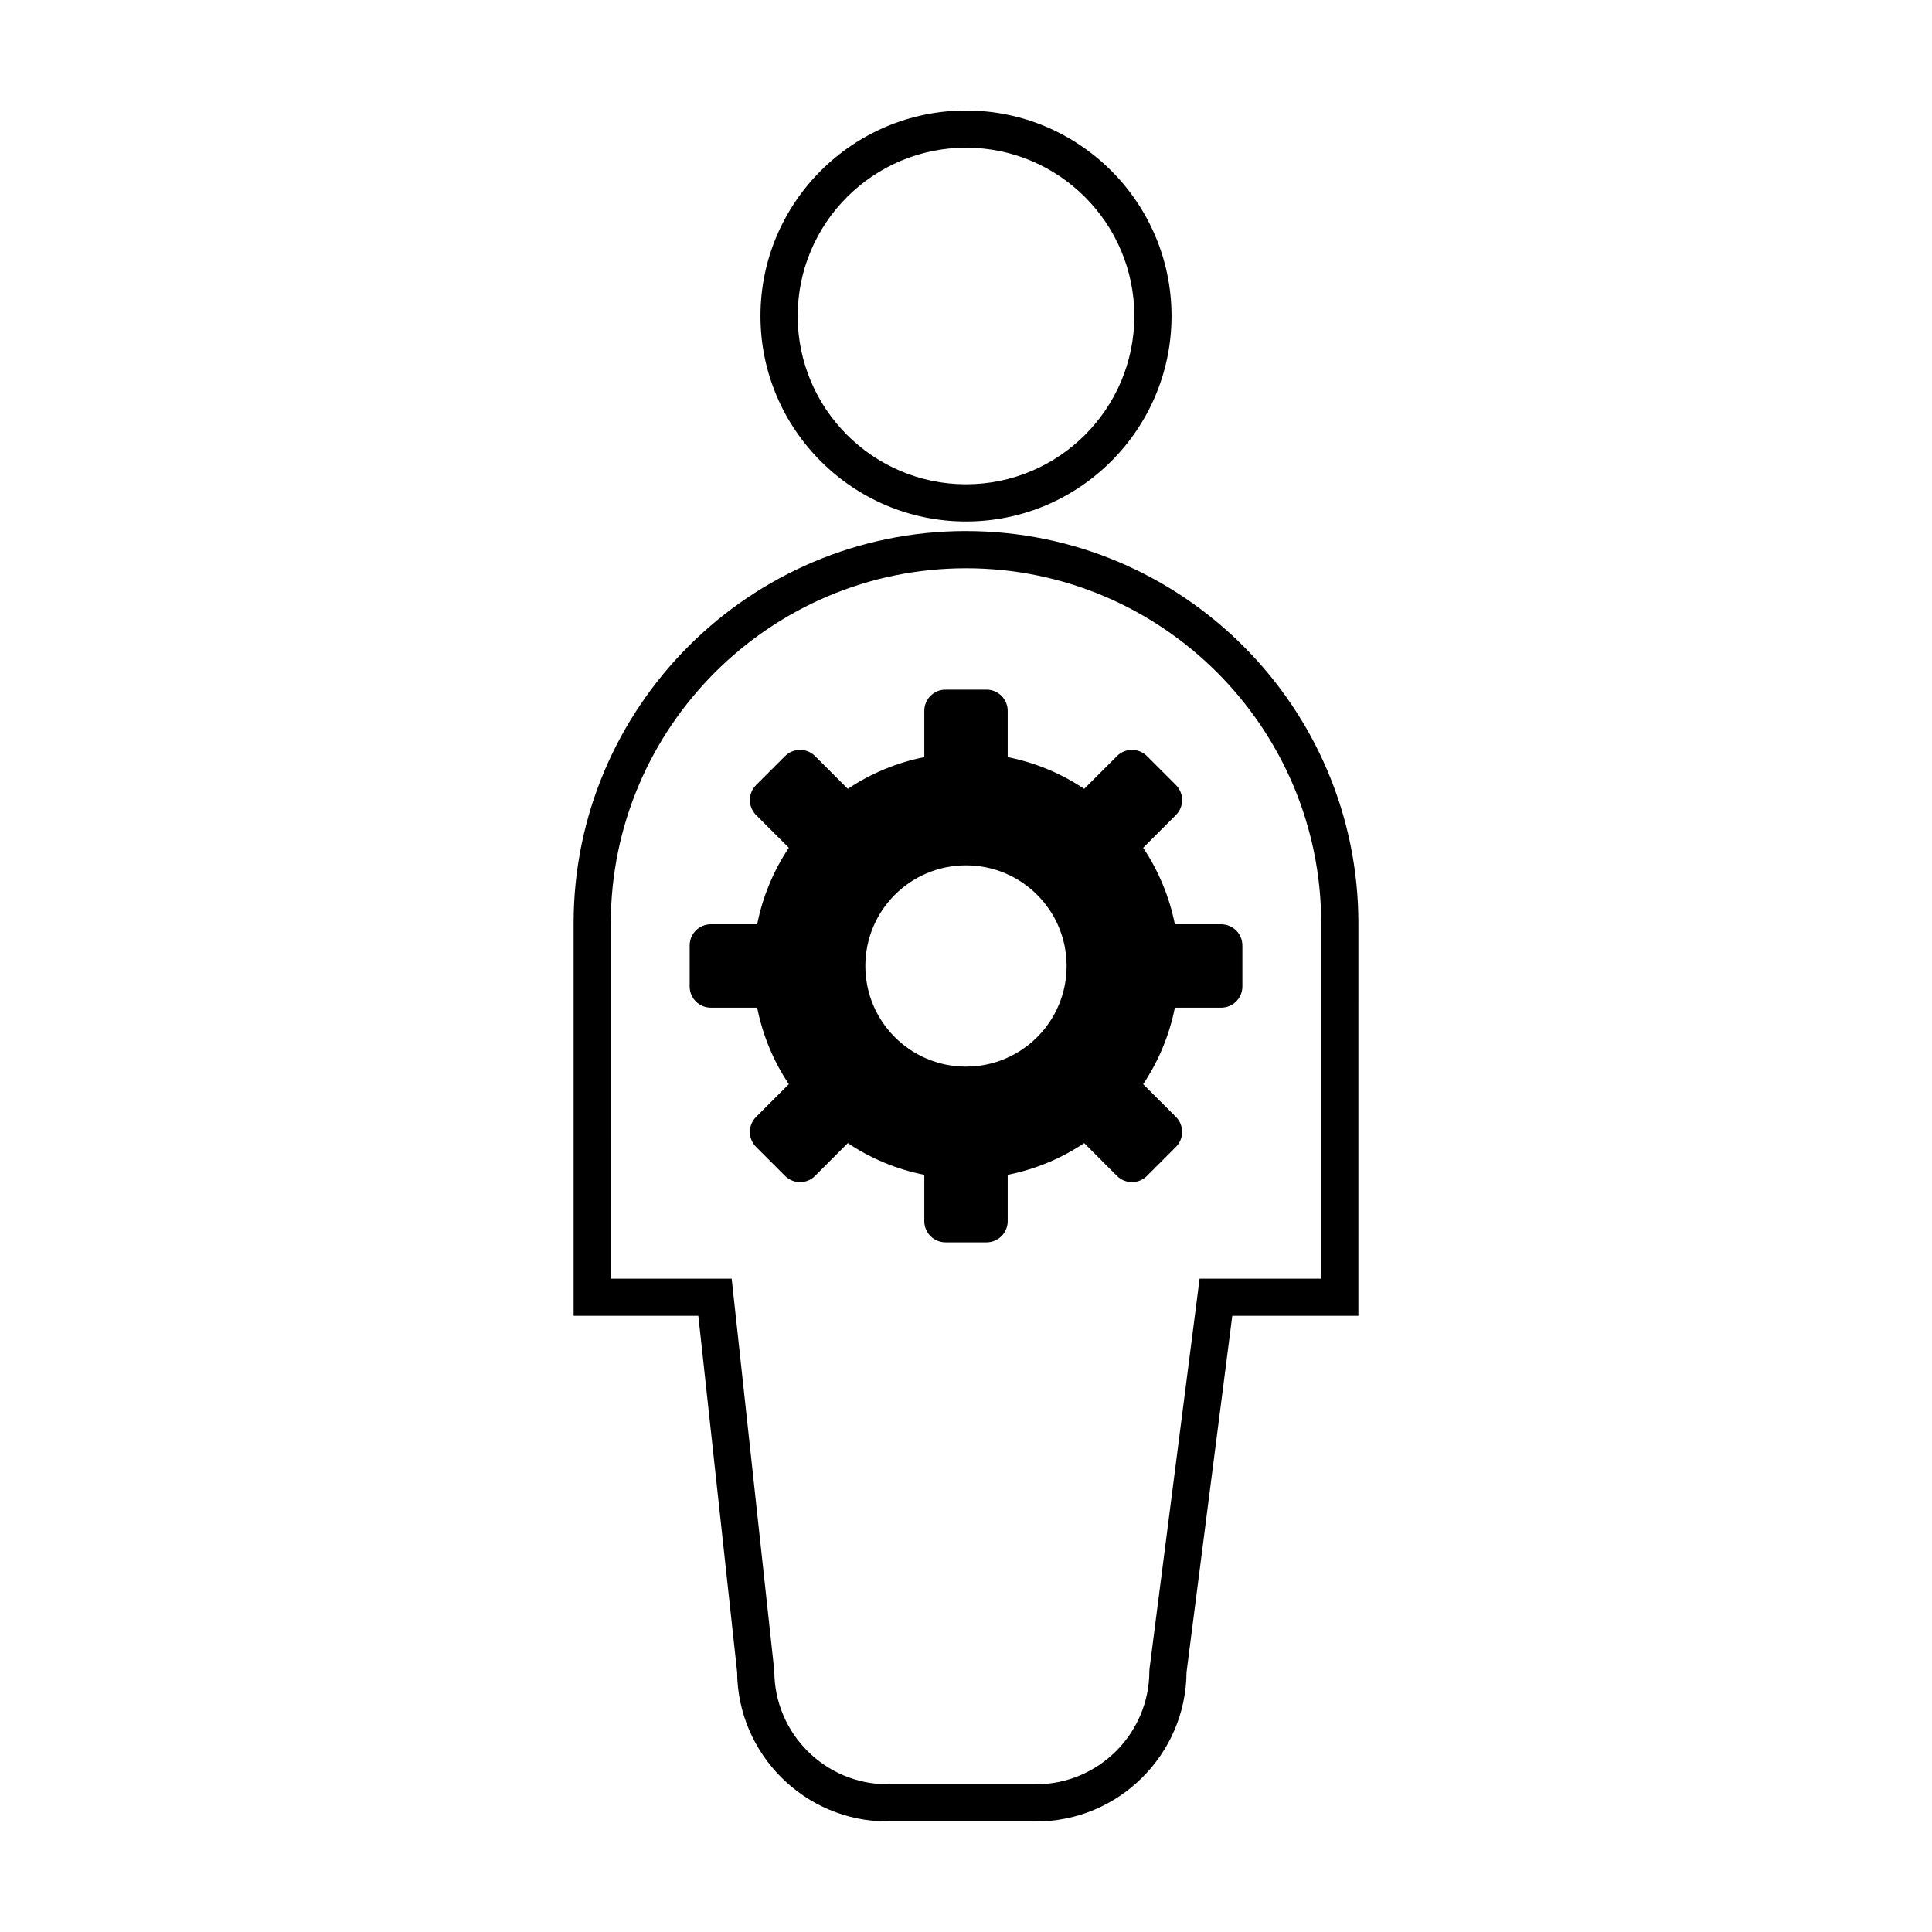
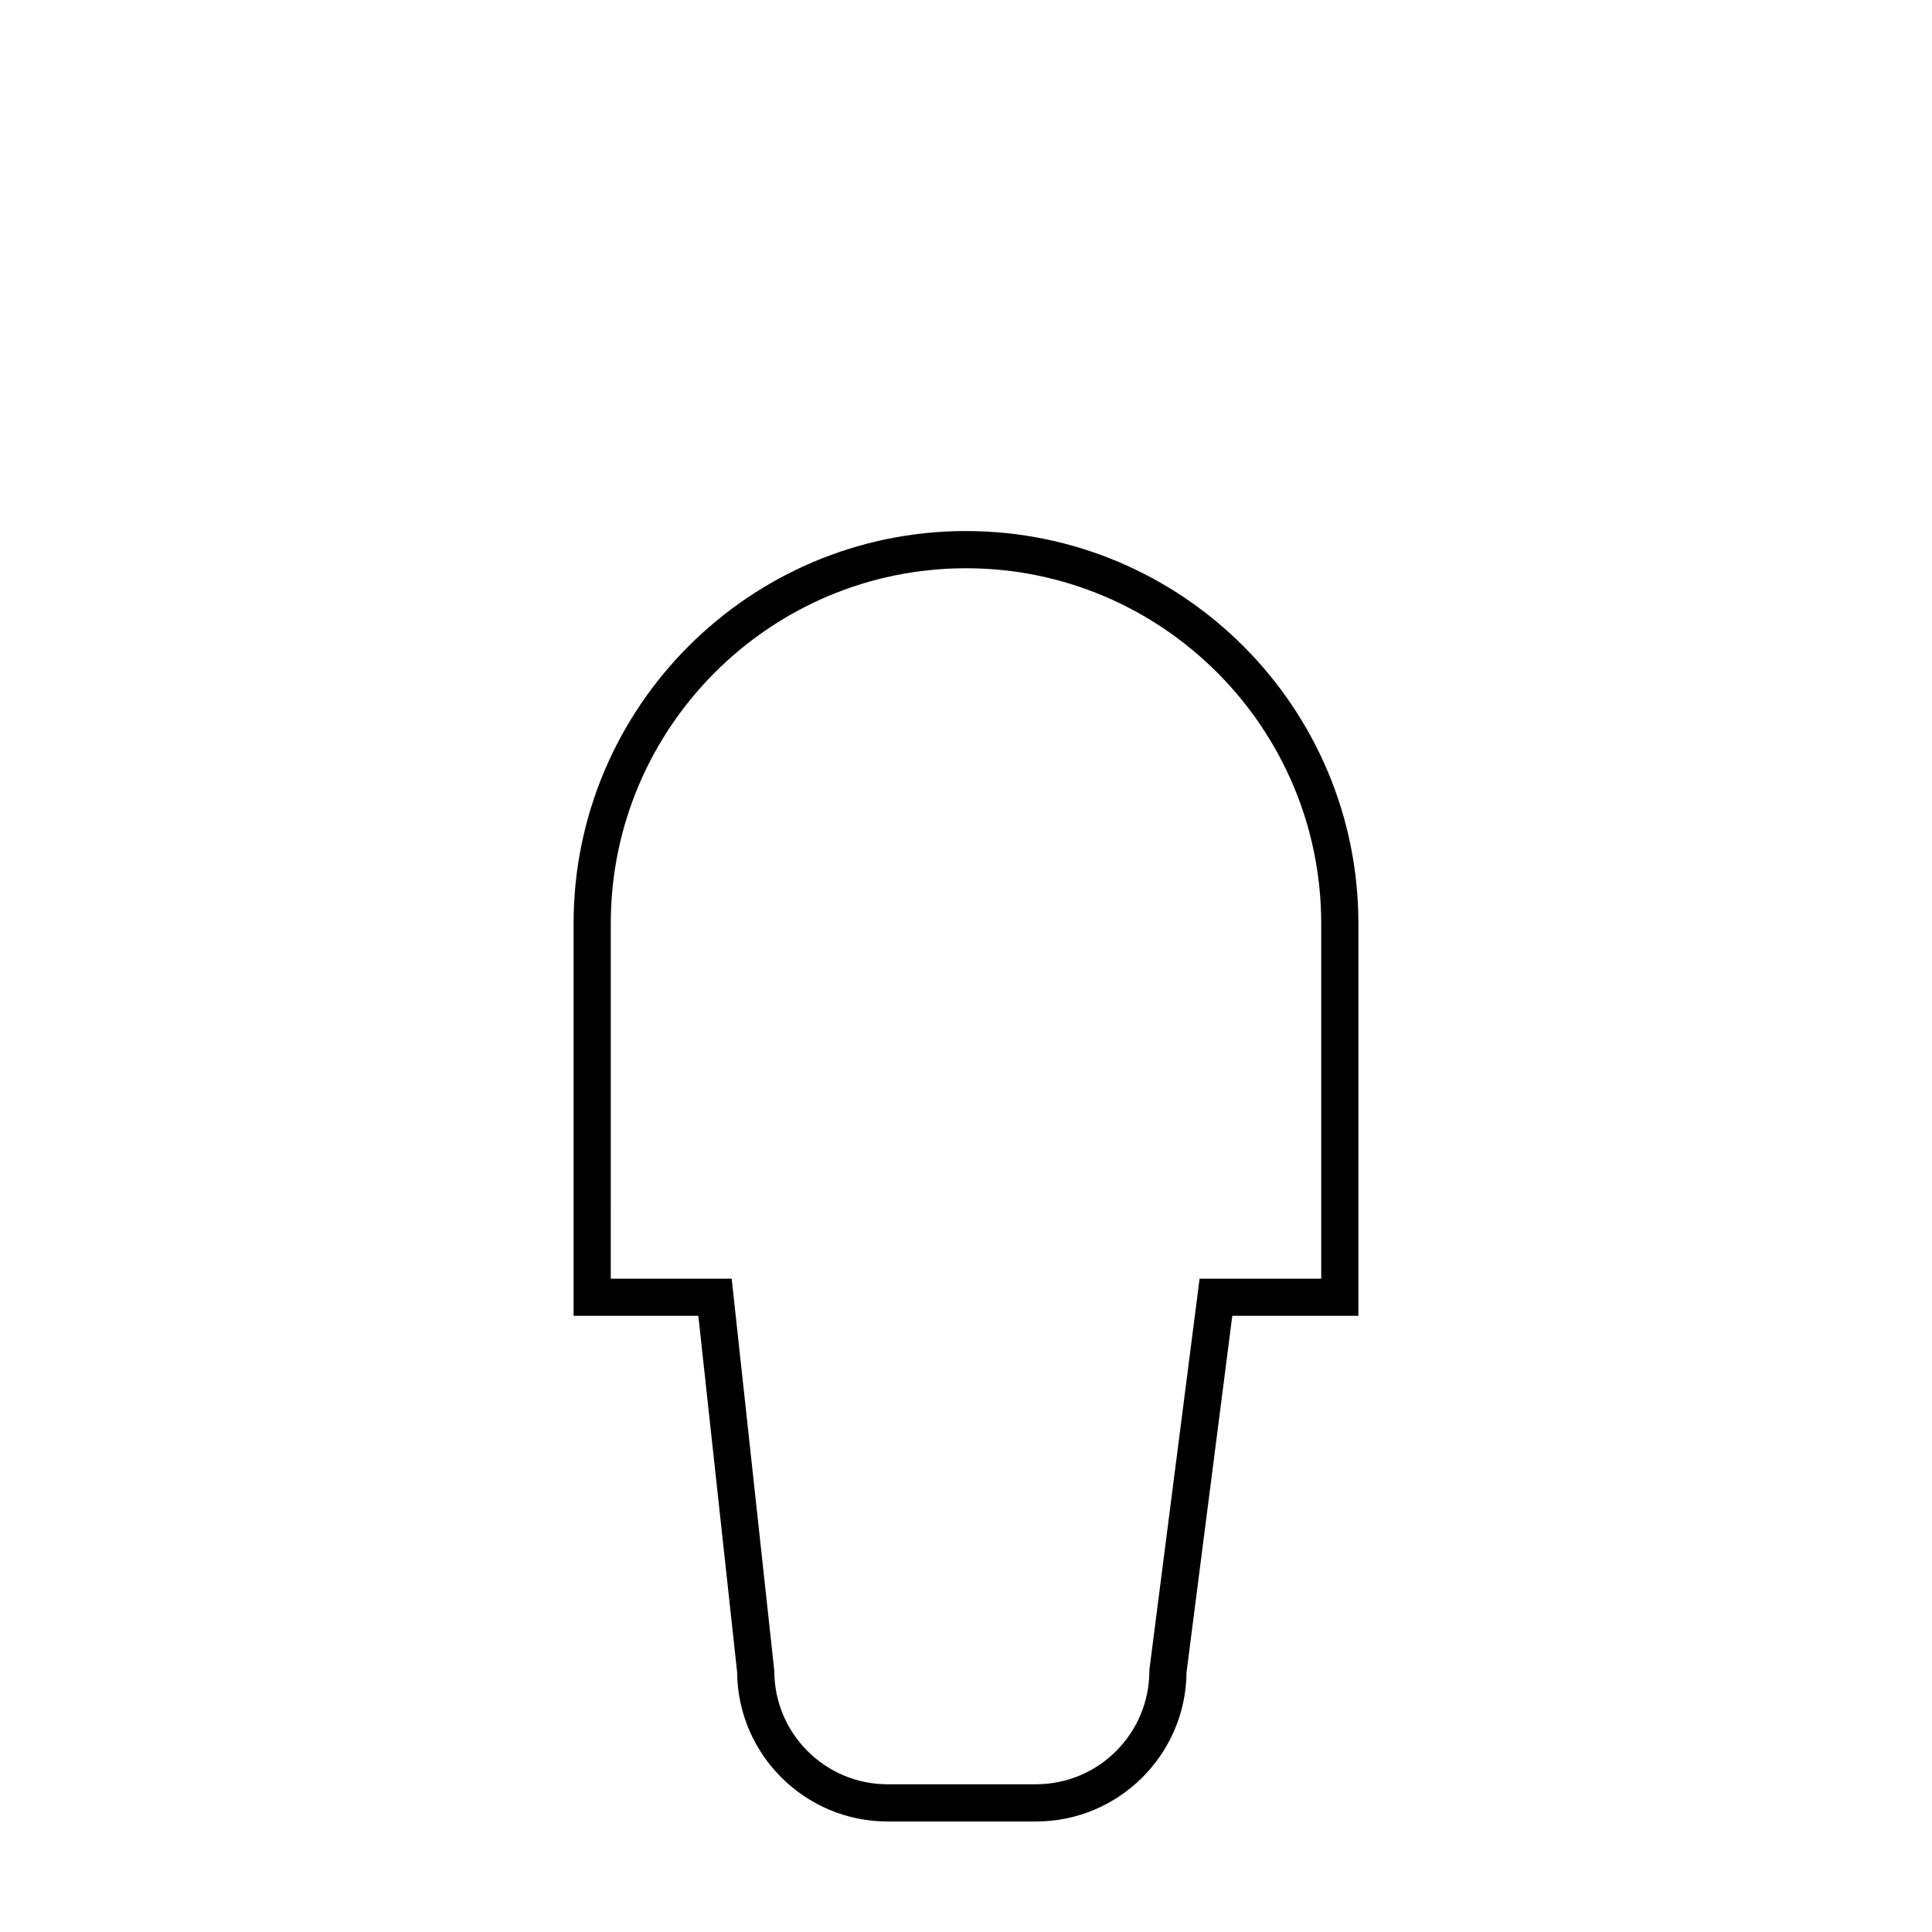
<svg xmlns="http://www.w3.org/2000/svg" fill="#000000" width="800px" height="800px" version="1.1" viewBox="144 144 512 512">
  <g>
    <path d="m400.01 284.73c-57.348 0-104 46.648-104 103.98v104h33.055l10.281 94.402c0.152 21.859 17.977 39.598 39.871 39.598h39.352c21.887 0 39.707-17.715 39.875-39.551l12.125-94.453h33.418l0.004-103.99c-0.008-57.336-46.656-103.98-103.98-103.98zm94.121 198.13h-32.223l-13.27 103.35-0.047 0.629c0 16.547-13.469 30.012-30.023 30.012h-39.352c-16.551 0-30.012-13.469-30.012-30.012l-11.301-103.98h-32.043l0.004-94.145c0-51.898 42.238-94.121 94.152-94.121 51.891 0 94.113 42.223 94.121 94.121v94.145z" />
-     <path d="m400.01 282.2c30.027 0 54.457-24.434 54.457-54.457 0-30.027-24.43-54.461-54.457-54.461-30.031 0-54.477 24.434-54.477 54.469 0 30.02 24.445 54.449 54.477 54.449zm0-99.062c24.59 0 44.598 20.012 44.598 44.605 0 24.59-20.008 44.598-44.598 44.598-24.602 0-44.613-20.008-44.613-44.598-0.004-24.598 20.012-44.605 44.613-44.605z" />
-     <path d="m446.95 368.67 8.68-8.68c2.195-2.195 2.195-5.75 0-7.949l-7.672-7.672c-2.207-2.195-5.762-2.195-7.949 0l-8.688 8.68c-6.035-4.035-12.898-6.938-20.27-8.402v-12.273c0-3.098-2.516-5.617-5.621-5.617h-10.852c-3.109 0-5.629 2.519-5.629 5.617v12.273c-7.371 1.465-14.234 4.367-20.27 8.402l-8.68-8.68c-2.195-2.195-5.754-2.195-7.949 0l-7.684 7.672c-2.191 2.207-2.191 5.758 0 7.949l8.68 8.68c-4.031 6.039-6.926 12.902-8.387 20.273h-12.281c-3.102 0-5.613 2.516-5.613 5.621v10.863c0 3.098 2.508 5.617 5.613 5.617h12.281c1.461 7.375 4.359 14.238 8.387 20.27l-8.68 8.68c-2.191 2.207-2.191 5.758 0 7.949l7.684 7.684c2.203 2.195 5.758 2.195 7.949 0l8.68-8.691c6.035 4.047 12.902 6.938 20.27 8.402v12.281c0 3.098 2.519 5.613 5.629 5.613h10.852c3.109 0 5.621-2.516 5.621-5.613v-12.281c7.375-1.465 14.234-4.359 20.27-8.402l8.688 8.691c2.191 2.195 5.75 2.195 7.949 0l7.672-7.684c2.195-2.195 2.195-5.75 0-7.949l-8.68-8.68c4.035-6.031 6.934-12.898 8.402-20.27h12.273c3.109 0 5.621-2.519 5.621-5.617v-10.863c0-3.109-2.516-5.621-5.621-5.621h-12.273c-1.469-7.371-4.367-14.234-8.402-20.273zm-46.957 57.996c-14.723 0-26.668-11.945-26.668-26.668 0-14.73 11.945-26.672 26.668-26.672 14.738 0 26.672 11.941 26.672 26.672 0 14.723-11.934 26.668-26.672 26.668z" />
  </g>
</svg>